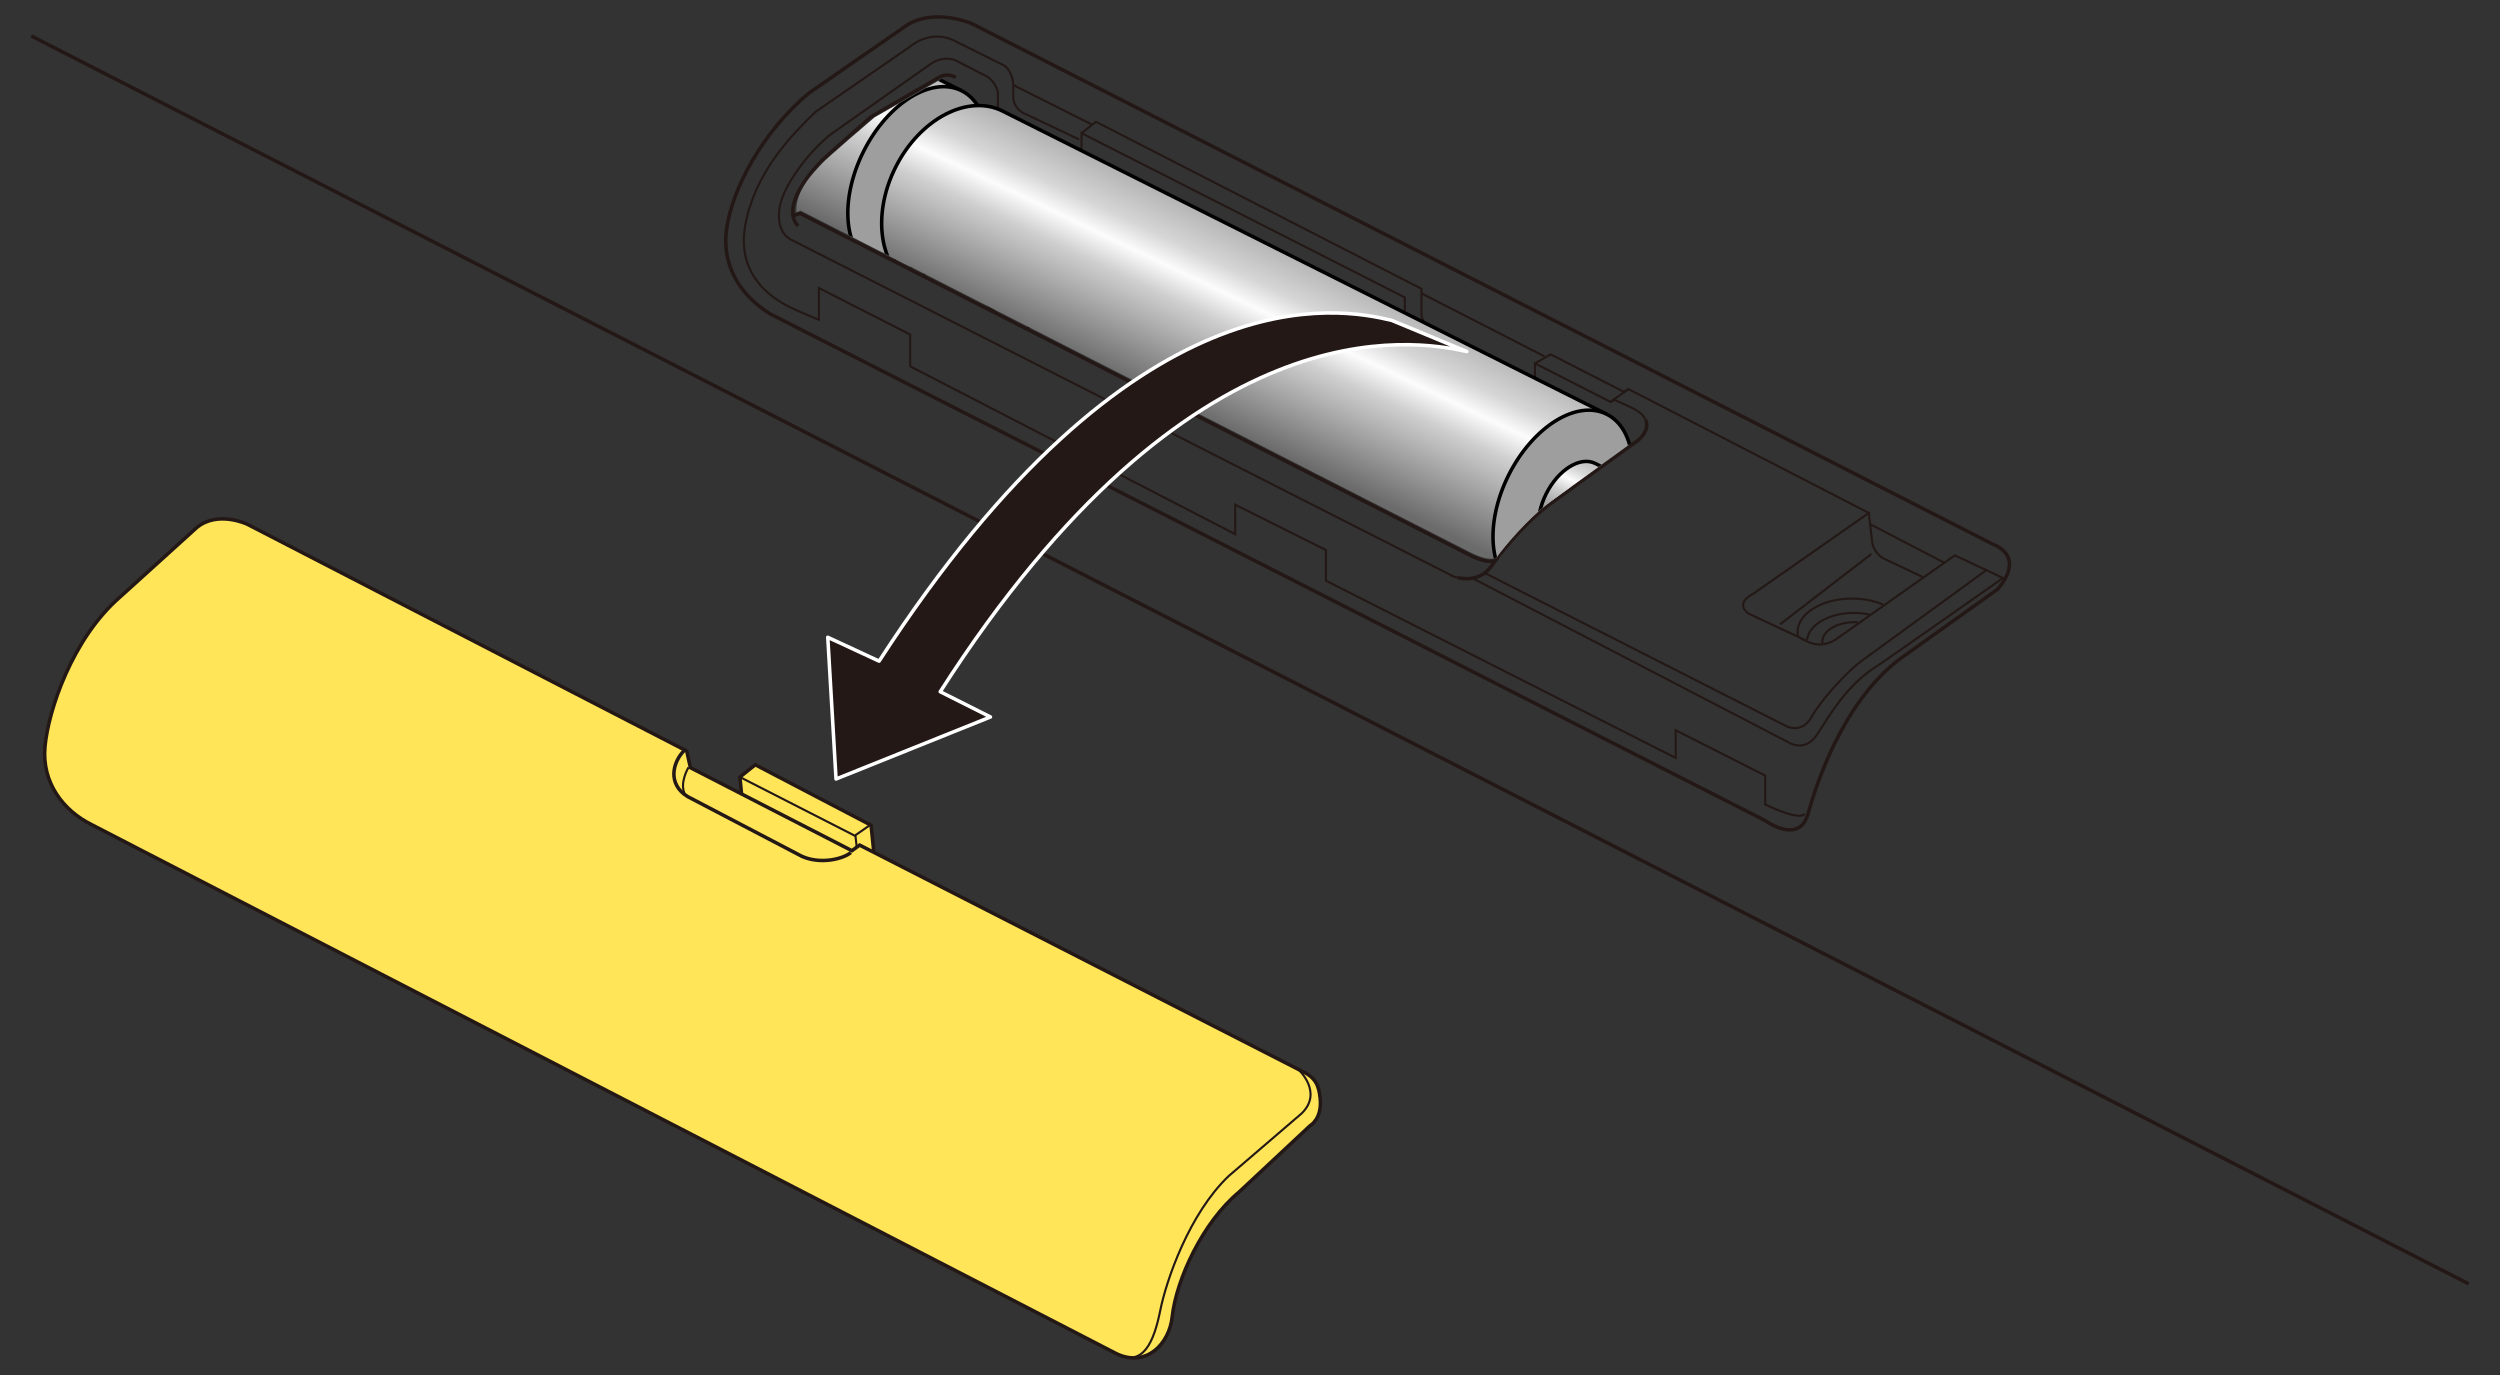
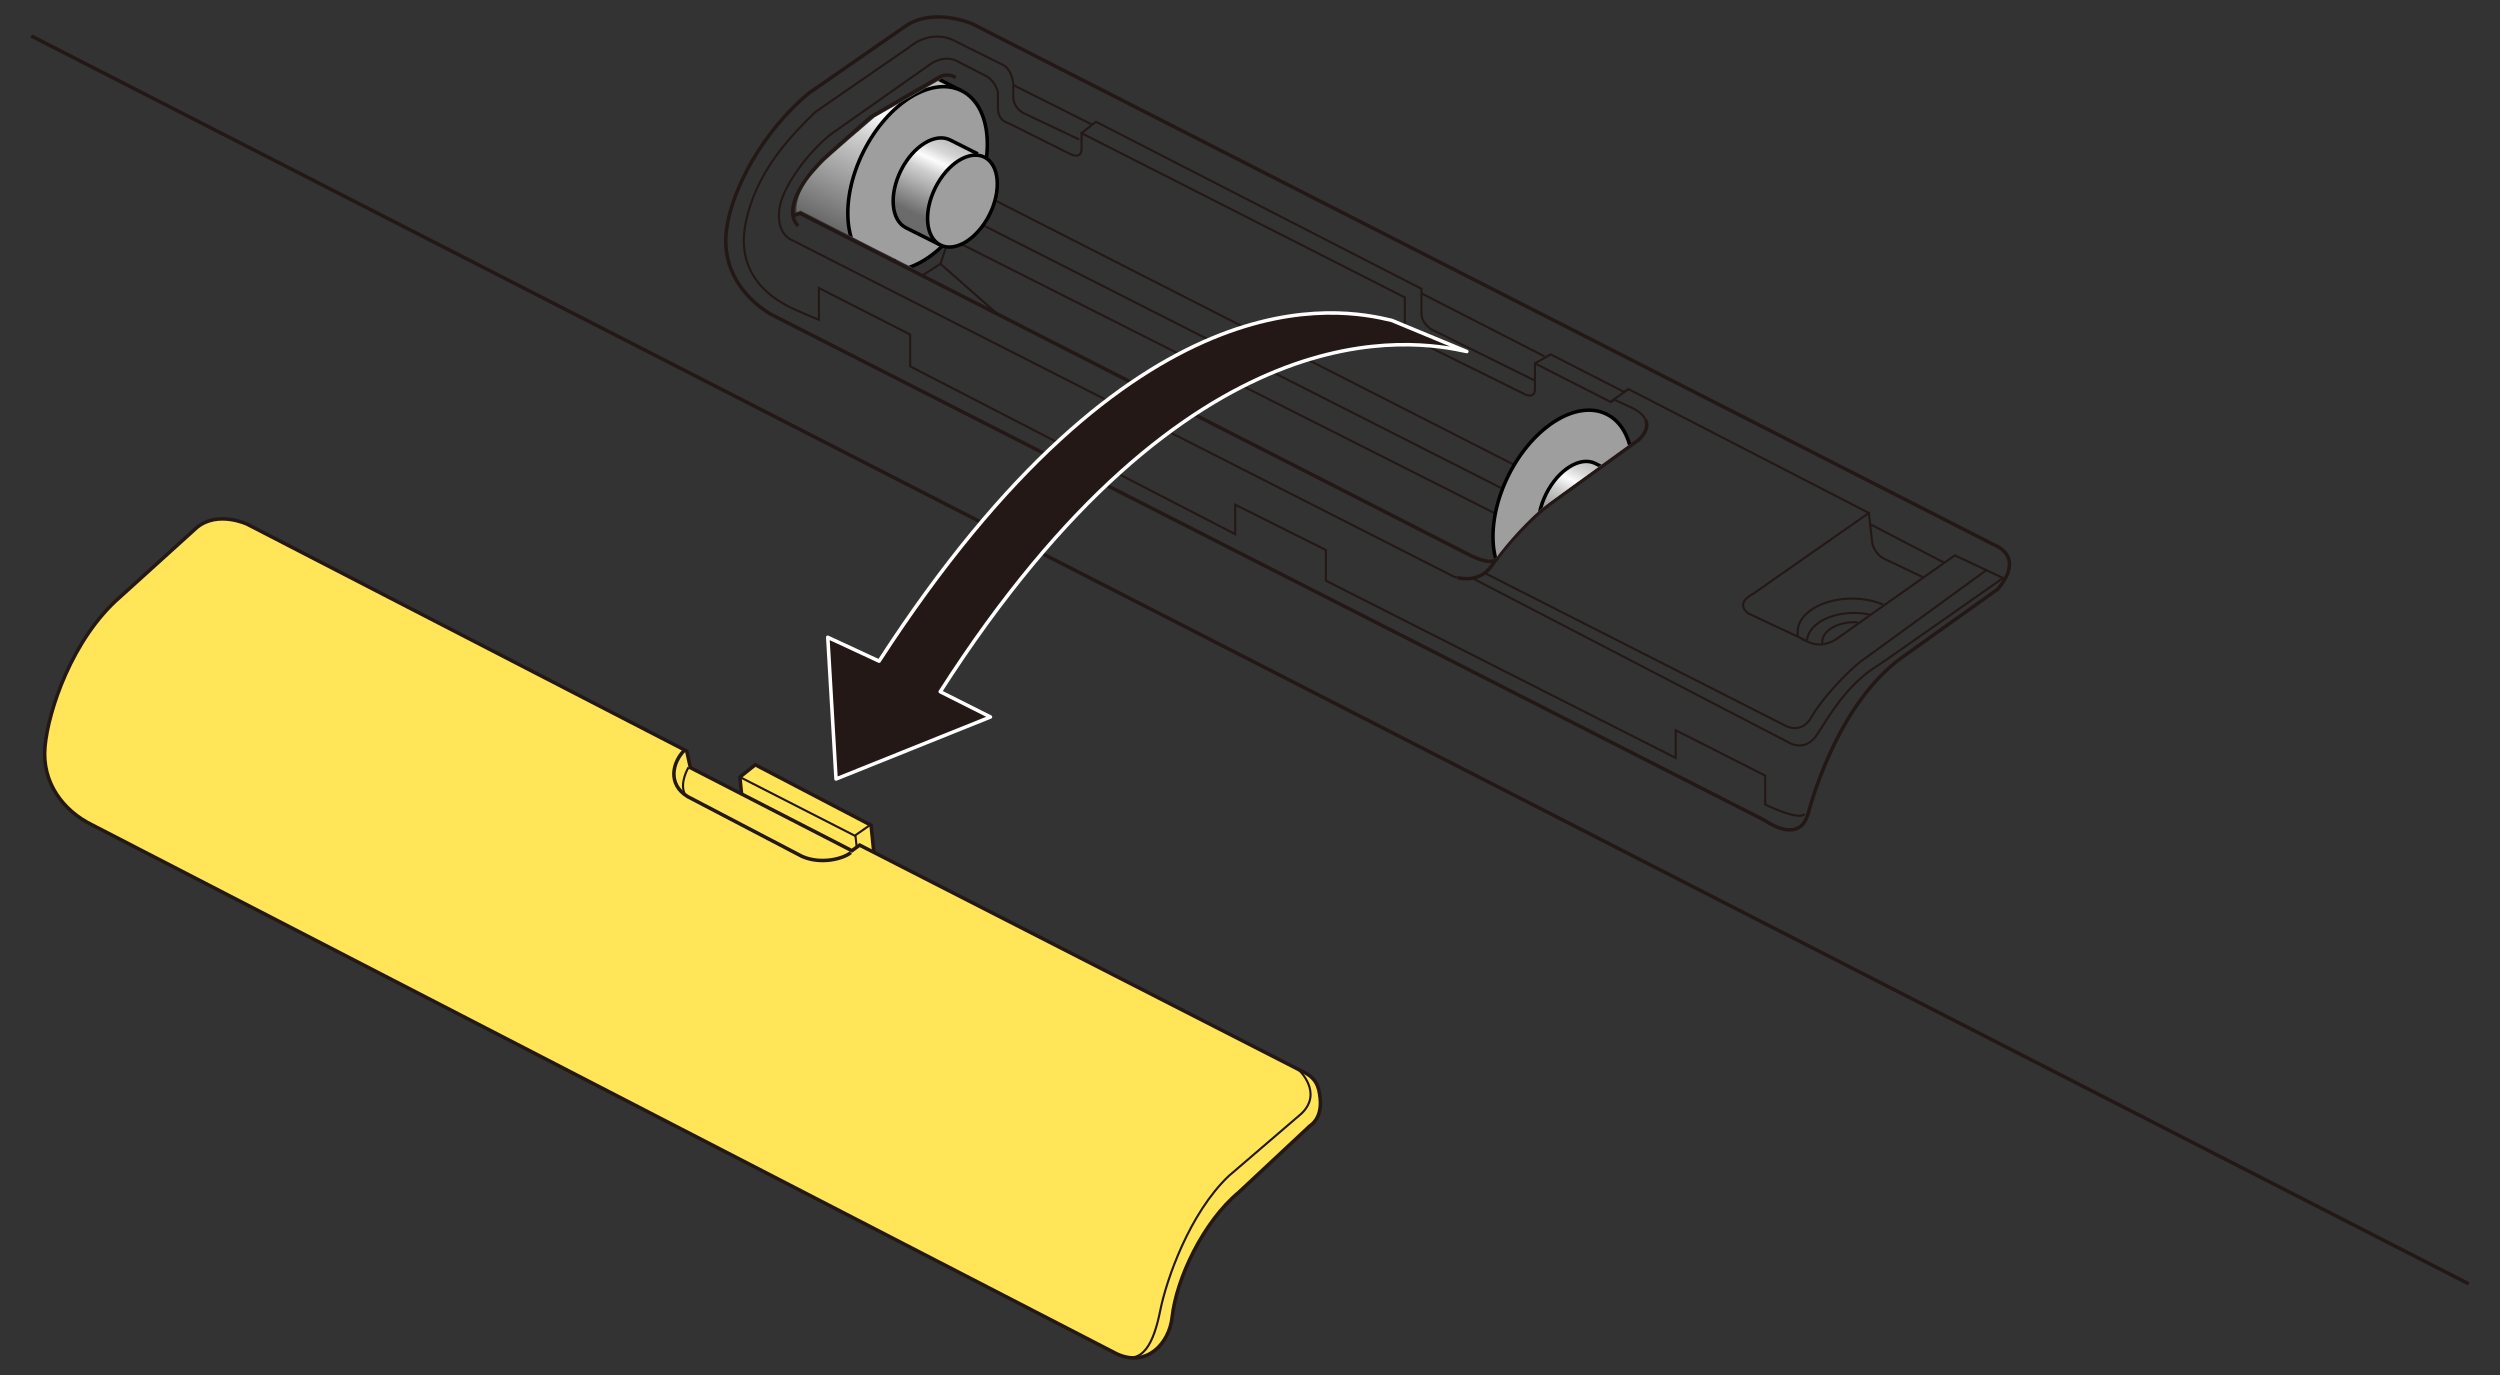
<svg xmlns="http://www.w3.org/2000/svg" xmlns:xlink="http://www.w3.org/1999/xlink" version="1.1" x="0px" y="0px" viewBox="0 0 500 275" enable-background="new 0 0 500 275" xml:space="preserve">
  <rect x="0" y="0" width="500" height="275" fill="#333333" stroke="none" />
  <g id="レイヤー_1">
    <g>
      <g>
        <g>
          <g>
            <line fill="none" stroke="#231815" stroke-width="0.709" stroke-miterlimit="10" x1="493.738" y1="256.767" x2="6.262" y2="7.194" />
            <path fill="none" stroke="#231815" stroke-width="0.709" stroke-miterlimit="10" d="M180.975,5.315l-19.196,13.308       c-9.188,7.612-15.426,19.186-16.476,27.324c-1.05,8.138,3.675,13.65,8.662,16.8L352.94,164.072       c3.15,2.1,7.35,3.413,8.663-1.312s6.562-22.05,18.375-30.975l19.513-13.912c0,0,6.038-6.213-1.05-9.1L194.39,4.734       C194.39,4.734,186.57,1.339,180.975,5.315z" />
            <path fill="none" stroke="#231815" stroke-width="0.425" stroke-miterlimit="10" d="M329.137,83.99       c-0.333-0.783-1.106-1.597-2.6-2.361l-3.66-1.682l-0.707,0.471l-15.183-7.74" />
            <path fill="none" stroke="#231815" stroke-width="0.709" stroke-miterlimit="10" d="M291.534,115.541       c1.491,0.337,4.737,0.624,6.856-2.468c2.826-4.122,8.008-9.657,11.424-12.13l17.901-12.955c0,0,2.322-1.883,1.423-3.999" />
            <path fill="none" stroke="#231815" stroke-width="0.425" stroke-miterlimit="10" d="M401.006,115.788l-10.05-4.716       l-23.671,16.723c0,0-2.591,2.002-5.653,0.589c-3.062-1.413-0.589-0.353-0.589-0.353l-11.306-5.3c0,0-3.062-1.884,0.942-4.004       l23.083-16.134L325.7,77.822l-0.885,0.566l-14.672-7.504l-3.155,1.795v5.3c0,0,0,2.002-2.355,0.707l-20.963-10.364       c0,0-2.709-1.295-2.709-3.769v-5.064l-64.655-32.857v3.298c0,0,0,1.884-2.12,0.942l-12.483-6.242c0,0-2.12-0.353-2.12-3.062       V18.45c0,0-0.402-2.231-2.436-3.281l-5.381-2.756c0,0-2.543-1.83-5.841,0.525l-18.611,13.105       c-4.24,2.709-10.717,10.599-11.424,15.663c-0.707,5.064,2.355,6.242,2.355,6.242l132.49,67.364c0,0,0.302,0.118,0.799,0.23" />
            <line fill="none" stroke="#231815" stroke-width="0.425" stroke-miterlimit="10" x1="325.7" y1="77.822" x2="322.078" y2="80.371" />
            <path fill="none" stroke="#231815" stroke-width="0.425" stroke-miterlimit="10" d="M306.987,76.134l-20.788-10.303       c0,0-1.837-1.181-1.903-3.019v-5.053l-65.1-33.403l-2.891,2.275" />
            <path fill="none" stroke="#231815" stroke-width="0.425" stroke-miterlimit="10" d="M215.849,27.9l-11.222-5.316       c0,0-1.969-0.984-1.969-3.216v-2.559c0,0-0.179-2.552-1.772-3.675l-9.784-4.875c0,0-4.475-2.826-9.421,1.295l-18.607,12.837       c-4.593,4.475-12.04,11.897-14.014,22.612s6.477,15.074,8.126,16.017c1.649,0.942,6.595,2.944,6.595,2.944v-6.36l18.254,9.304       v6.36l65.008,33.564v-5.888l18.136,9.068v6.124l69.955,35.448v-5.535l17.901,9.068v5.771c0,0,6.784,3.389,7.891,1.884" />
            <line fill="none" stroke="#231815" stroke-width="0.425" stroke-miterlimit="10" x1="202.659" y1="17.006" x2="218.446" y2="24.946" />
            <line fill="none" stroke="#231815" stroke-width="0.425" stroke-miterlimit="10" x1="284.296" y1="58.678" x2="308.905" y2="71.278" />
            <path fill="none" stroke="#231815" stroke-width="0.425" stroke-miterlimit="10" d="M373.762,102.592l0.703,6.092       c0,0,0.438,2.1,2.362,3.062l7.873,3.745" />
            <line fill="none" stroke="#231815" stroke-width="0.425" stroke-miterlimit="10" x1="374.021" y1="104.835" x2="388.863" y2="112.55" />
-             <line fill="none" stroke="#231815" stroke-width="0.425" stroke-miterlimit="10" x1="374.29" y1="110.784" x2="356.002" y2="124.872" />
            <path fill="none" stroke="#231815" stroke-width="0.425" stroke-miterlimit="10" d="M359.583,127.17       c-0.046-0.25-0.07-0.504-0.07-0.761c0-3.697,4.877-6.694,10.894-6.694c2.311,0,4.453,0.442,6.216,1.196" />
            <path fill="none" stroke="#231815" stroke-width="0.425" stroke-miterlimit="10" d="M361.404,128.038       c0.277-3.043,4.38-5.457,9.401-5.457c1.09,0,2.137,0.114,3.111,0.323" />
            <path fill="none" stroke="#231815" stroke-width="0.425" stroke-miterlimit="10" d="M364.47,128.656       c-0.009-0.088-0.014-0.176-0.014-0.265c0-2.183,2.88-3.953,6.433-3.953c0.215,0,0.427,0.006,0.636,0.019" />
            <path fill="none" stroke="#231815" stroke-width="0.425" stroke-miterlimit="10" d="M294.483,115.64l63.182,32.813       c0,0,3.281,2.231,5.775-1.575c2.494-3.806,5.99-10.104,12.338-13.912c0.656-0.394,24.828-17.366,24.828-17.366" />
            <path fill="none" stroke="#231815" stroke-width="0.425" stroke-miterlimit="10" d="M296.942,114.598l60.461,30.705       c0,0,3.019,1.444,4.856-1.837s6.956-9.056,10.238-11.419l24.901-18.113" />
            <path fill="none" stroke="#231815" stroke-width="0.709" stroke-miterlimit="10" d="M299.492,111.55       c0,0-0.496,1.859-5.221-0.372L160.002,42.665l-1.444,0.525" />
            <path fill="none" stroke="#231815" stroke-width="0.709" stroke-miterlimit="10" d="M159.652,45.159       c0,0-1.837-1.312-0.787-4.812c1.05-3.5,4.025-6.562,4.812-7.525c0.787-0.962,10.5-9.45,10.5-9.45l13.737-7.963       c0,0,1.4-0.962,3.238,0.088" />
            <line fill="none" stroke="#231815" stroke-width="0.425" stroke-miterlimit="10" x1="313.398" y1="98.349" x2="171.257" y2="25.936" />
            <line fill="none" stroke="#231815" stroke-width="0.425" stroke-miterlimit="10" x1="308.326" y1="101.715" x2="166.949" y2="29.998" />
            <line fill="none" stroke="#231815" stroke-width="0.425" stroke-miterlimit="10" x1="304.054" y1="105.224" x2="163.624" y2="34.373" />
-             <polyline fill="none" stroke="#231815" stroke-width="0.425" stroke-miterlimit="10" points="301.979,108.496 209.965,61.697        205.371,65.815      " />
            <line fill="none" stroke="#231815" stroke-width="0.425" stroke-miterlimit="10" x1="184.232" y1="44.872" x2="178.779" y2="52.247" />
            <polyline fill="none" stroke="#231815" stroke-width="0.425" stroke-miterlimit="10" points="189.776,47.696 188.09,52.772        184.42,55.125      " />
            <line fill="none" stroke="#231815" stroke-width="0.425" stroke-miterlimit="10" x1="188.09" y1="52.772" x2="199.53" y2="62.835" />
          </g>
          <g>
            <g>
              <polyline fill="#FFE557" stroke="#231815" stroke-width="0.709" stroke-miterlimit="10" points="174.974,172.507         174.218,165.051 151.06,152.952 147.977,155.411 148.536,161.086       " />
              <polyline fill="none" stroke="#231815" stroke-width="0.425" stroke-miterlimit="10" points="147.977,155.411         170.95,167.139 174.056,164.971       " />
              <line fill="none" stroke="#231815" stroke-width="0.425" stroke-miterlimit="10" x1="171.087" y1="167.125" x2="171.586" y2="171.608" />
            </g>
            <path fill="#FFE557" stroke="#231815" stroke-width="0.709" stroke-miterlimit="10" d="M260.413,214.252l-88.483-45.232       l-1.549,1.117l-32.301-16.605l-0.732-3.324l-87.9-45.363c0,0-5.866-2.789-10.073,0.648l-15.361,13.906       c-9.582,8.318-14.377,22.754-15.023,29.971s3.722,12.828,9.468,15.626l204.89,105.772c5.986,2.78,10.497-2.049,11.078-7.332       c0.841-7.638,6.159-19.025,13.345-24.993l14.241-13.305c0,0,2.478-1.375,2.015-5.533       C263.767,217.261,263.251,215.558,260.413,214.252z" />
            <path fill="none" stroke="#231815" stroke-width="0.425" stroke-miterlimit="10" d="M259.639,213.856       c0,0,5.113,4.606,0.636,8.875l-14.553,12.491c-7.861,7.508-12.43,20.71-13.675,26.892c-1.245,6.182-3.395,11.393-8.699,8.655" />
            <path fill="none" stroke="#231815" stroke-width="0.709" stroke-miterlimit="10" d="M136.936,149.995       c-2.49,2.466-3.459,6.871,0.608,9.331l22.849,11.945c3.76,1.668,8.264,0.507,9.77-0.762" />
            <path fill="none" stroke="#231815" stroke-width="0.425" stroke-miterlimit="10" d="M137.706,153.465       c0,0-1.98,3.245-0.637,5.547" />
          </g>
          <g>
            <defs>
              <path id="SVGID_1_" d="M159.296,42.449l0.854-0.31l134.269,68.512c4.725,2.231,5.221,0.372,5.221,0.372l0.416-0.542        c2.919-3.747,7.036-7.986,9.905-10.064l17.901-12.955c0,0,2.322-1.883,1.423-3.999l-137.572-67.33        c-1.838-1.05-3.127-0.507-3.127-0.507l-13.691,7.859c0,0-9.776,8.334-10.564,9.296c-0.787,0.963-3.683,3.514-4.733,7.014        c-0.235,0.782-0.339,1.539-0.338,2.113L159.296,42.449z" />
            </defs>
            <clipPath id="SVGID_00000101807315421820559810000009109119872279694476_">
              <use xlink:href="#SVGID_1_" overflow="visible" />
            </clipPath>
            <g clip-path="url(#SVGID_00000101807315421820559810000009109119872279694476_)">
              <g>
                <g>
                  <linearGradient id="SVGID_00000057846261346043147230000007595606833440670113_" gradientUnits="userSpaceOnUse" x1="102.672" y1="-77.583" x2="82.245" y2="-41.318" gradientTransform="matrix(0.998 -0.067 0.067 0.998 30.266 64.527)">
                    <stop offset="0" style="stop-color:#A1A1A1" />
                    <stop offset="0.3" style="stop-color:#D6D6D6" />
                    <stop offset="0.417" style="stop-color:#FCFCFC" />
                    <stop offset="0.552" style="stop-color:#CFCFCF" />
                    <stop offset="1" style="stop-color:#6B6B6B" />
                  </linearGradient>
                  <path fill="url(#SVGID_00000057846261346043147230000007595606833440670113_)" stroke="#000000" stroke-width="0.709" d="          M192.327,18.157L71.502-42.475c-6.964-3.498-16.56,1.527-21.427,11.237c-4.868,9.701-3.17,20.398,3.792,23.893          l120.832,60.633" />
                  <path fill="#9E9E9F" stroke="#000000" stroke-width="0.709" d="M194.328,41.146c-4.868,9.707-13.66,15.14-19.629,12.142          c-5.972-2.989-6.866-13.277-1.997-22.996c4.871-9.696,13.655-15.136,19.625-12.135          C198.302,21.154,199.192,31.446,194.328,41.146z" />
                </g>
                <g>
                  <linearGradient id="SVGID_00000070099559810105562270000010561607814704119202_" gradientUnits="userSpaceOnUse" x1="163.663" y1="-28.223" x2="154.252" y2="-11.238" gradientTransform="matrix(0.998 -0.067 0.067 0.998 30.266 64.527)">
                    <stop offset="0" style="stop-color:#A1A1A1" />
                    <stop offset="0.3" style="stop-color:#D6D6D6" />
                    <stop offset="0.417" style="stop-color:#FCFCFC" />
                    <stop offset="0.552" style="stop-color:#CFCFCF" />
                    <stop offset="1" style="stop-color:#6B6B6B" />
                  </linearGradient>
                  <path fill="url(#SVGID_00000070099559810105562270000010561607814704119202_)" stroke="#000000" stroke-width="0.709" d="          M195.56,30.776l-5.545-2.788c-2.986-1.494-7.381,1.226-9.813,6.073c-2.433,4.853-1.988,10.001,0.997,11.495l6.825,3.423" />
                  <path fill="#9E9E9F" stroke="#000000" stroke-width="0.709" d="M197.892,42.948c-2.439,4.843-6.831,7.558-9.814,6.056          c-2.985-1.492-3.431-6.636-0.996-11.493c2.432-4.85,6.823-7.567,9.808-6.075C199.879,32.945,200.326,38.088,197.892,42.948z          " />
                </g>
              </g>
              <g>
                <g>
                  <linearGradient id="SVGID_00000008867081521990539150000013357400631126246075_" gradientUnits="userSpaceOnUse" x1="227.087" y1="-4.392" x2="206.66" y2="31.872" gradientTransform="matrix(0.998 -0.067 0.067 0.998 30.266 64.527)">
                    <stop offset="0" style="stop-color:#A1A1A1" />
                    <stop offset="0.3" style="stop-color:#D6D6D6" />
                    <stop offset="0.417" style="stop-color:#FCFCFC" />
                    <stop offset="0.552" style="stop-color:#CFCFCF" />
                    <stop offset="1" style="stop-color:#6B6B6B" />
                  </linearGradient>
-                   <path fill="url(#SVGID_00000008867081521990539150000013357400631126246075_)" stroke="#000000" stroke-width="0.709" d="          M321.362,82.856L200.536,22.224c-6.964-3.498-16.56,1.527-21.427,11.237c-4.868,9.701-3.17,20.398,3.792,23.893          l120.832,60.633" />
                  <path fill="#9E9E9F" stroke="#000000" stroke-width="0.709" d="M323.363,105.845c-4.868,9.707-13.66,15.14-19.629,12.142          c-5.972-2.989-6.866-13.277-1.997-22.996c4.871-9.696,13.655-15.136,19.625-12.135          C327.336,85.853,328.226,96.145,323.363,105.845z" />
                </g>
                <g>
                  <linearGradient id="SVGID_00000150810637180532311140000007174845176139859133_" gradientUnits="userSpaceOnUse" x1="288.077" y1="44.968" x2="278.667" y2="61.952" gradientTransform="matrix(0.998 -0.067 0.067 0.998 30.266 64.527)">
                    <stop offset="0" style="stop-color:#A1A1A1" />
                    <stop offset="0.3" style="stop-color:#D6D6D6" />
                    <stop offset="0.417" style="stop-color:#FCFCFC" />
                    <stop offset="0.552" style="stop-color:#CFCFCF" />
                    <stop offset="1" style="stop-color:#6B6B6B" />
                  </linearGradient>
                  <path fill="url(#SVGID_00000150810637180532311140000007174845176139859133_)" stroke="#000000" stroke-width="0.709" d="          M324.594,95.475l-5.545-2.788c-2.986-1.494-7.381,1.226-9.813,6.073c-2.433,4.853-1.988,10.001,0.997,11.495l6.825,3.423" />
                  <path fill="#9E9E9F" stroke="#000000" stroke-width="0.709" d="M326.926,107.647c-2.439,4.843-6.831,7.558-9.814,6.056          c-2.985-1.492-3.431-6.636-0.996-11.493c2.432-4.85,6.823-7.567,9.808-6.075          C328.913,97.644,329.361,102.787,326.926,107.647z" />
                </g>
              </g>
            </g>
          </g>
          <path fill="#231815" stroke="#FFFFFF" stroke-width="0.709" stroke-linejoin="round" d="M293.362,70.304l-14.993-6.222      c-10.231-2.455-51.456-10.767-102.545,68.142l-10.269-4.764l1.653,28.339l30.881-12.405l-10.041-5.05      C238.106,60.184,282.663,67.964,293.362,70.304z" />
        </g>
      </g>
    </g>
  </g>
  <g id="レイヤー_12">
    <g>
	</g>
    <g>
	</g>
    <g>
	</g>
    <g>
	</g>
    <g>
	</g>
    <g>
	</g>
    <g>
	</g>
    <g>
	</g>
    <g>
	</g>
    <g>
	</g>
    <g>
	</g>
  </g>
</svg>